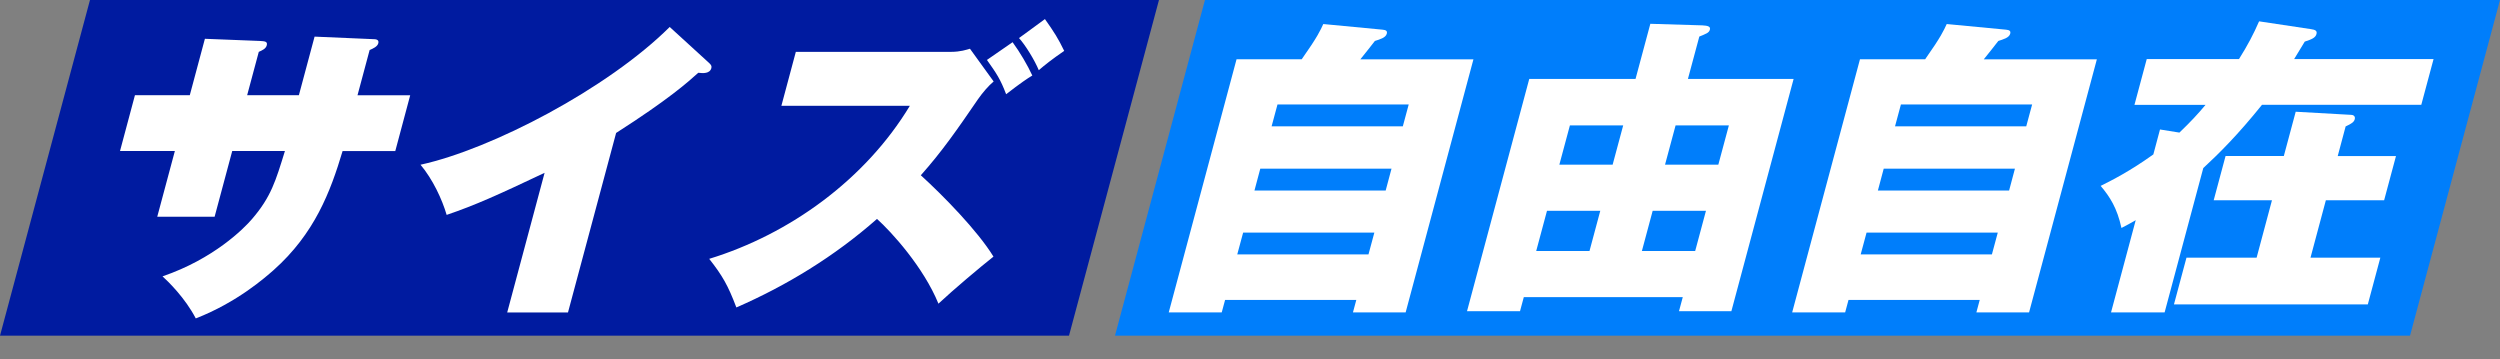
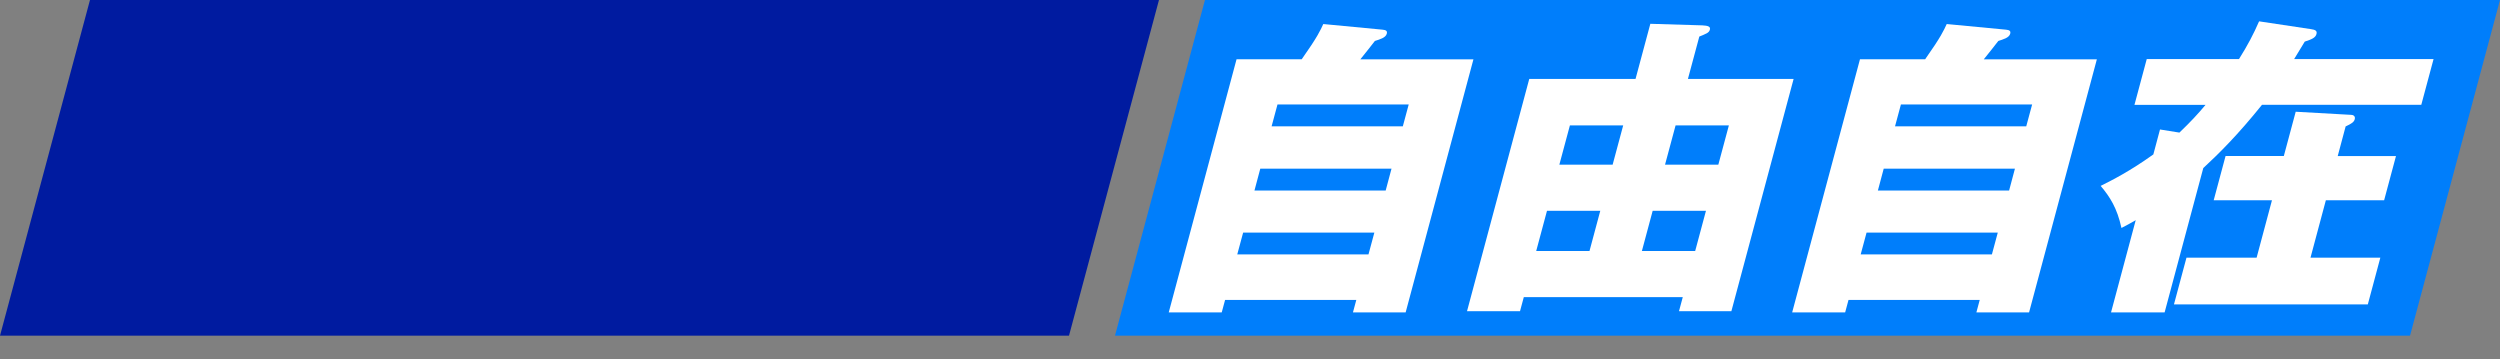
<svg xmlns="http://www.w3.org/2000/svg" id="_レイヤー_2" data-name="レイヤー 2" width="417.05" height="59.93" viewBox="0 0 417.05 59.93">
  <rect x="0" y="0" width="417.05" height="59.93" fill="#808080" stroke="none" />
  <defs>
    <style>
      .cls-1 {
        fill: #fff;
      }

      .cls-2 {
        fill: #007efb;
      }

      .cls-3 {
        fill: #001ba0;
      }
    </style>
  </defs>
  <g id="_レイヤー_1-2" data-name="レイヤー 1">
    <g>
      <g>
        <polygon class="cls-3" points="178.33 56 0 56 15.01 0 193.34 0 178.33 56" />
        <g>
-           <path class="cls-1" d="m52.48,6.11l9.77.42c.42,0,1.02.05.86.68-.15.57-.86.88-1.45,1.14l-2.02,7.54h8.79l-2.49,9.31h-8.79c-2.03,6.81-4.68,13.78-11.51,19.86-1.43,1.25-6.06,5.36-12.98,8.06-1.78-3.43-4.63-6.19-5.55-7.02,8.53-2.91,13.57-7.96,14.94-9.57,3.17-3.69,3.94-6.34,5.48-11.34h-8.79l-2.94,10.97h-9.57l2.94-10.97h-9.15l2.49-9.31h9.15l2.52-9.41,9.16.36c.77.05,1.34.05,1.16.73-.15.57-.74.83-1.33,1.09l-1.94,7.23h8.63l2.62-9.78Z" />
-           <path class="cls-1" d="m94.75,52.13h-10.14l6.24-23.3c-7.8,3.69-11.47,5.36-16.34,7.02-.76-2.6-2.31-5.93-4.36-8.37,11.88-2.6,31.22-12.69,41.57-22.98l6.6,6.03c.33.31.43.52.35.83-.25.94-1.38.88-2.18.78-1.79,1.61-5,4.47-13.71,10.04l-8.03,29.95Z" />
-           <path class="cls-1" d="m130.35,17.65l2.41-9h25.9c1.56,0,2.59-.36,3.15-.52l3.95,5.46c-.87.73-1.85,1.87-2.61,2.96-3.42,4.99-5.97,8.68-9.54,12.69,3.72,3.38,9.48,9.26,12.12,13.57-2.24,1.77-6.68,5.51-9.18,7.85-2.48-6.08-7.82-11.96-10.25-14.14-7.08,6.24-15.1,11.13-23.46,14.77-1.4-3.69-2.32-5.3-4.53-8.11,13.43-4.11,26.07-13.26,33.47-25.53h-21.42Zm38.57-10.61c1.22,1.66,2.5,3.85,3.29,5.56-.87.52-1.95,1.25-4.37,3.12-.94-2.5-1.61-3.48-3.2-5.72l4.28-2.96Zm5.4-3.85c1.58,2.24,2.2,3.22,3.21,5.3-1.97,1.35-3.23,2.34-4.24,3.22-.66-1.61-2.21-4.16-3.3-5.36l4.33-3.17Z" />
-         </g>
+           </g>
      </g>
      <g>
        <polygon class="cls-2" points="402.04 56 186 56 201.01 0 417.05 0 402.04 56" />
        <g>
          <path class="cls-1" d="m245.8,9.89l-11.31,42.22h-8.79l.56-2.08h-21.89l-.56,2.08h-8.84l11.31-42.22h10.87c2.68-3.8,3.12-4.84,3.6-5.88l9.89.94c.56.05.83.21.7.68-.18.68-1.19.94-1.98,1.2-.8,1.04-1.26,1.61-2.43,3.07h18.88Zm-16.53,28.91h-21.89l-.98,3.64h21.89l.98-3.64Zm2.86-10.66h-21.89l-.97,3.64h21.89l.97-3.64Zm-20-7.07h21.89l.98-3.64h-21.89l-.98,3.64Z" />
          <path class="cls-1" d="m254.2,49.57l-.63,2.34h-8.84l10.38-38.74h17.73l2.47-9.2,8.67.26c.87.05,1.42.16,1.26.73-.14.52-.65.68-1.76,1.14l-1.9,7.07h17.63l-10.38,38.74h-8.74l.63-2.34h-26.52Zm10.96-7.7l1.8-6.71h-8.89l-1.8,6.71h8.89Zm3.86-14.4l1.76-6.55h-8.89l-1.76,6.55h8.89Zm13.77,14.4l1.8-6.71h-8.89l-1.8,6.71h8.89Zm3.86-14.4l1.76-6.55h-8.89l-1.76,6.55h8.89Z" />
          <path class="cls-1" d="m349.8,9.89l-11.31,42.22h-8.79l.56-2.08h-21.89l-.56,2.08h-8.84l11.31-42.22h10.87c2.68-3.8,3.12-4.84,3.6-5.88l9.89.94c.56.05.83.21.7.68-.18.68-1.19.94-1.98,1.2-.8,1.04-1.26,1.61-2.43,3.07h18.88Zm-16.53,28.91h-21.89l-.98,3.64h21.89l.98-3.64Zm2.86-10.66h-21.89l-.97,3.64h21.89l.97-3.64Zm-20-7.07h21.89l.98-3.64h-21.89l-.98,3.64Z" />
          <path class="cls-1" d="m405.97,9.84l-2.05,7.64h-26.57c-4.06,5.04-7.1,8.06-9.8,10.56l-6.45,24.08h-8.94l4.12-15.39c-.8.47-1.29.73-2.38,1.3-.72-3.33-1.93-5.2-3.47-7.02,1.98-.99,4.87-2.44,8.79-5.25l1.11-4.16,3.24.52c1.89-1.82,3.06-3.07,4.36-4.63h-11.86l2.05-7.64h15.39c1.44-2.29,2.4-4.11,3.35-6.29l8.65,1.3c.7.1,1.08.26.92.83-.17.62-.81.88-1.95,1.25-.46.73-.75,1.25-1.77,2.91h23.25Zm-36.68,23.56l1.98-7.38h9.72l1.98-7.38,9.27.52c.31,0,.72.21.58.73-.13.47-.51.73-1.52,1.2l-1.32,4.94h9.72l-1.98,7.38h-9.72l-2.56,9.57h11.65l-2.09,7.8h-32.34l2.09-7.8h11.7l2.56-9.57h-9.72Z" />
        </g>
      </g>
    </g>
  </g>
</svg>